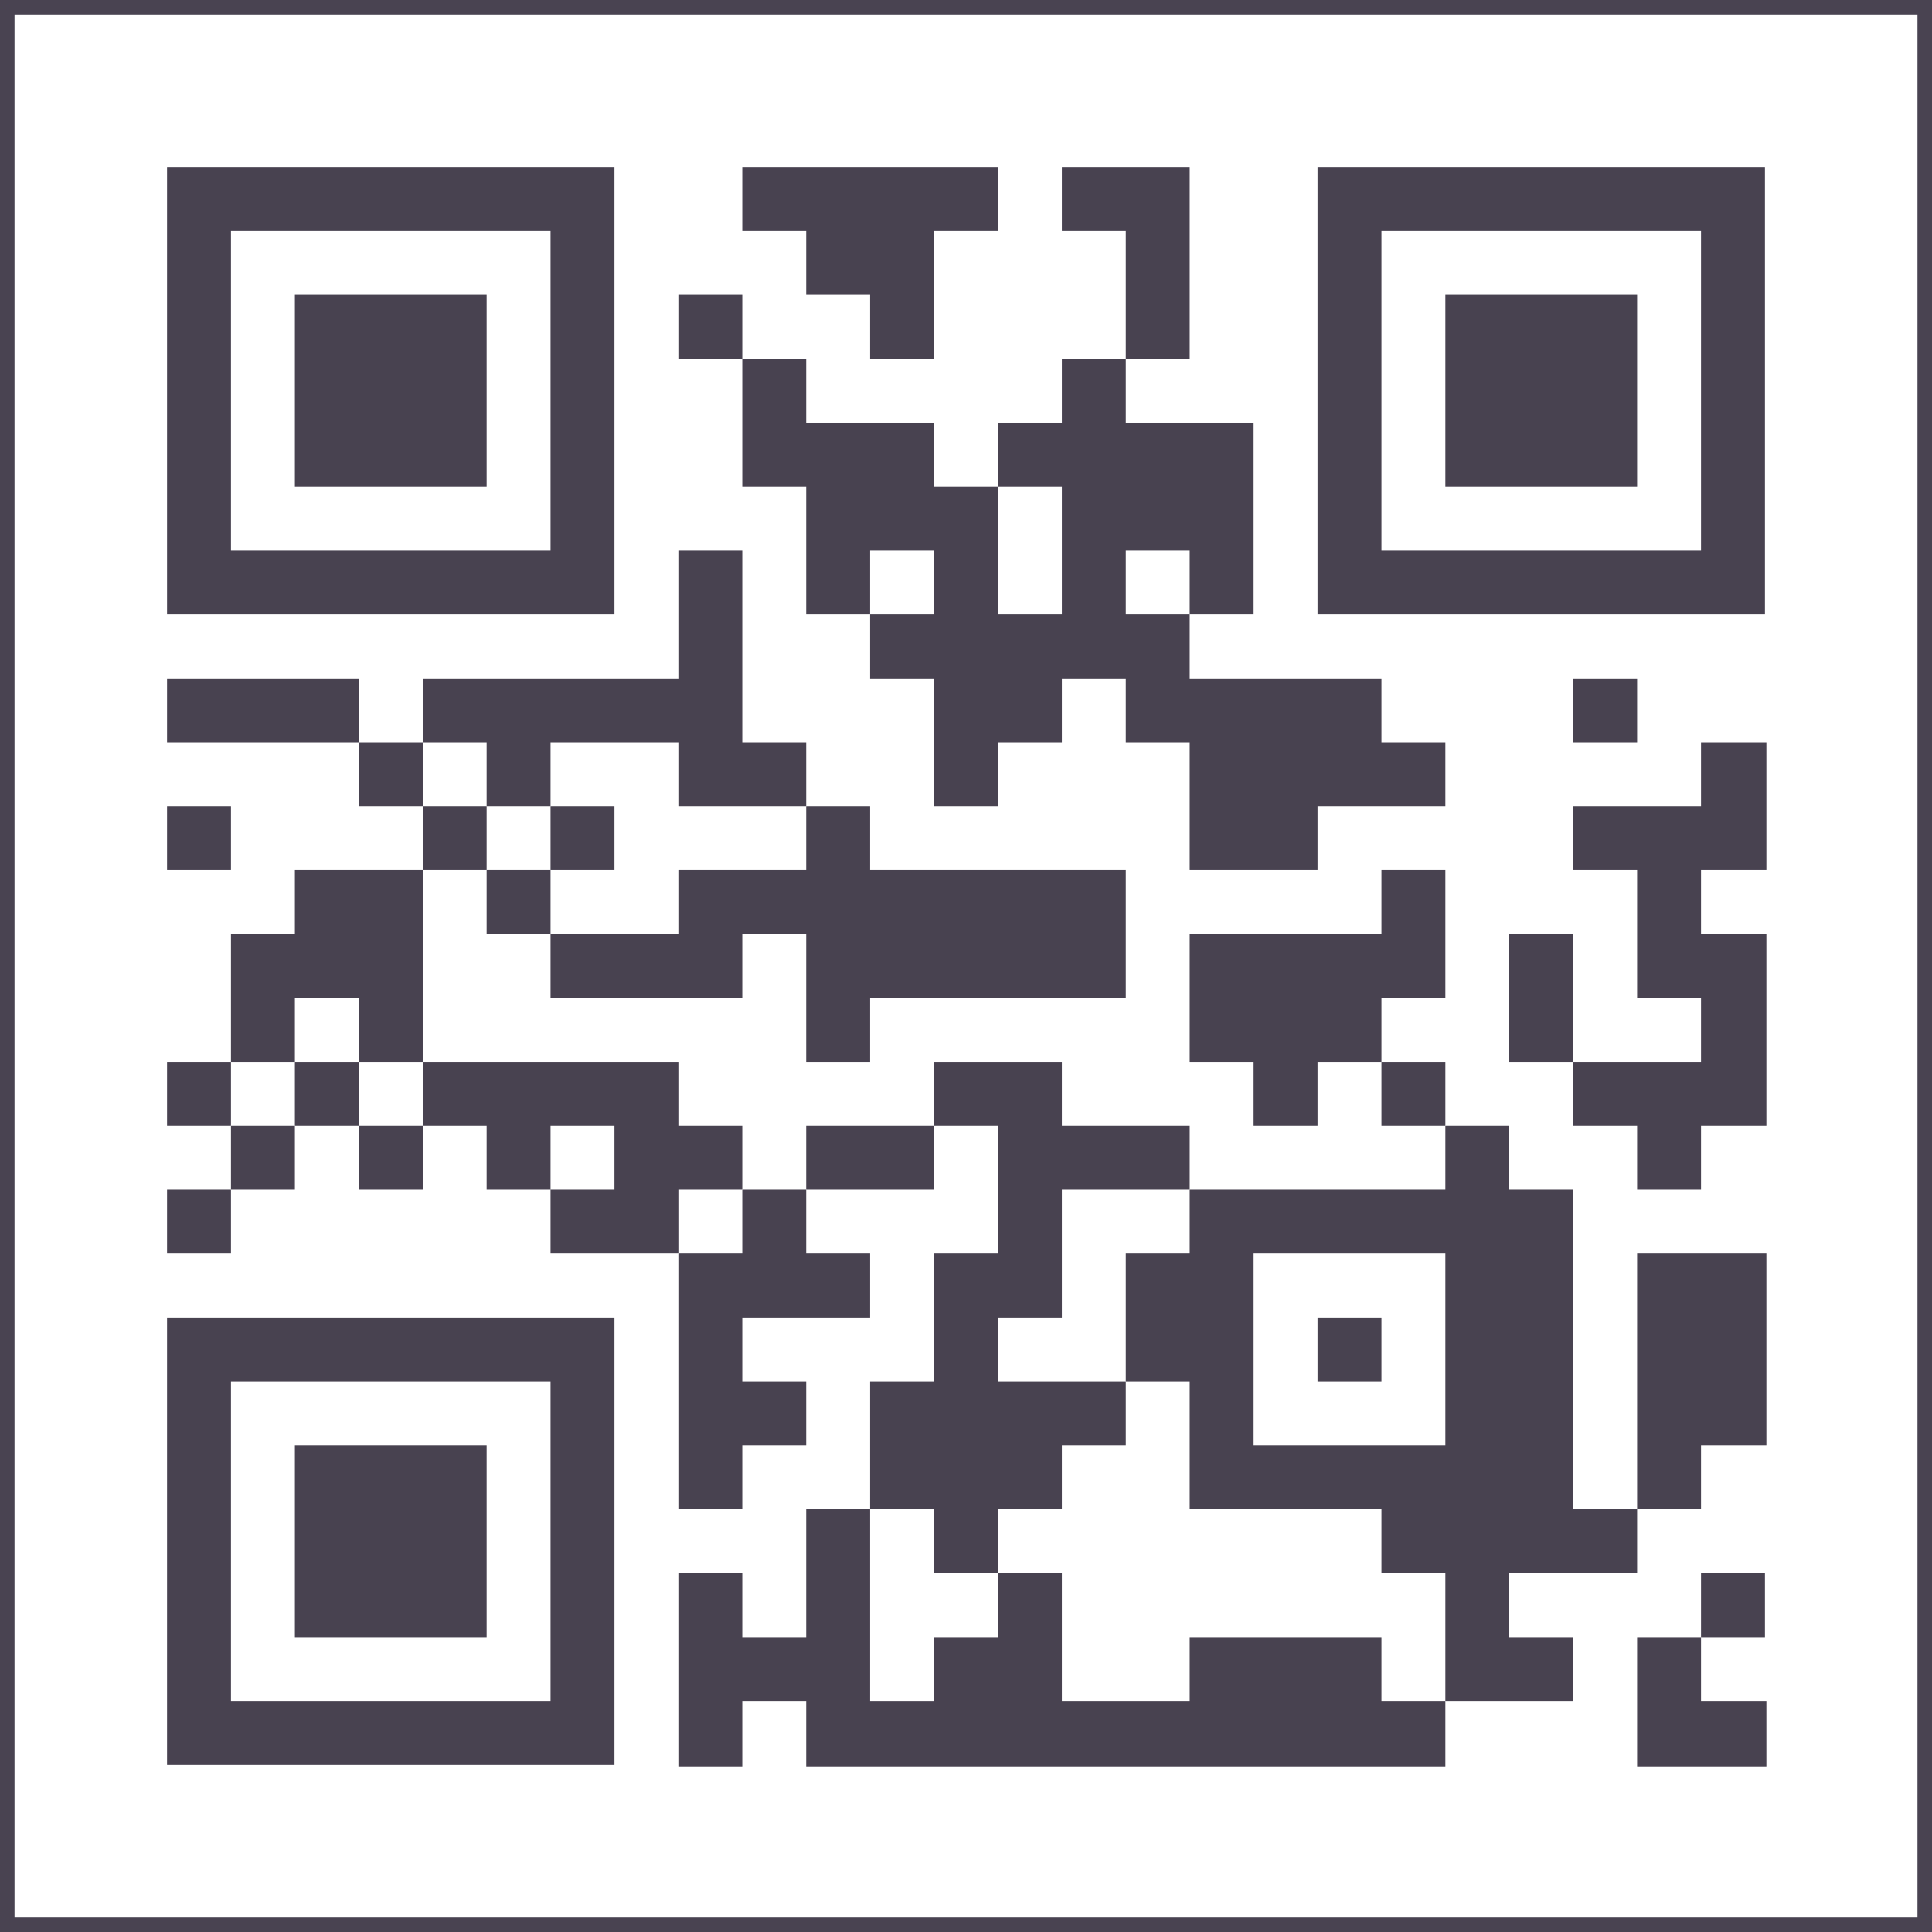
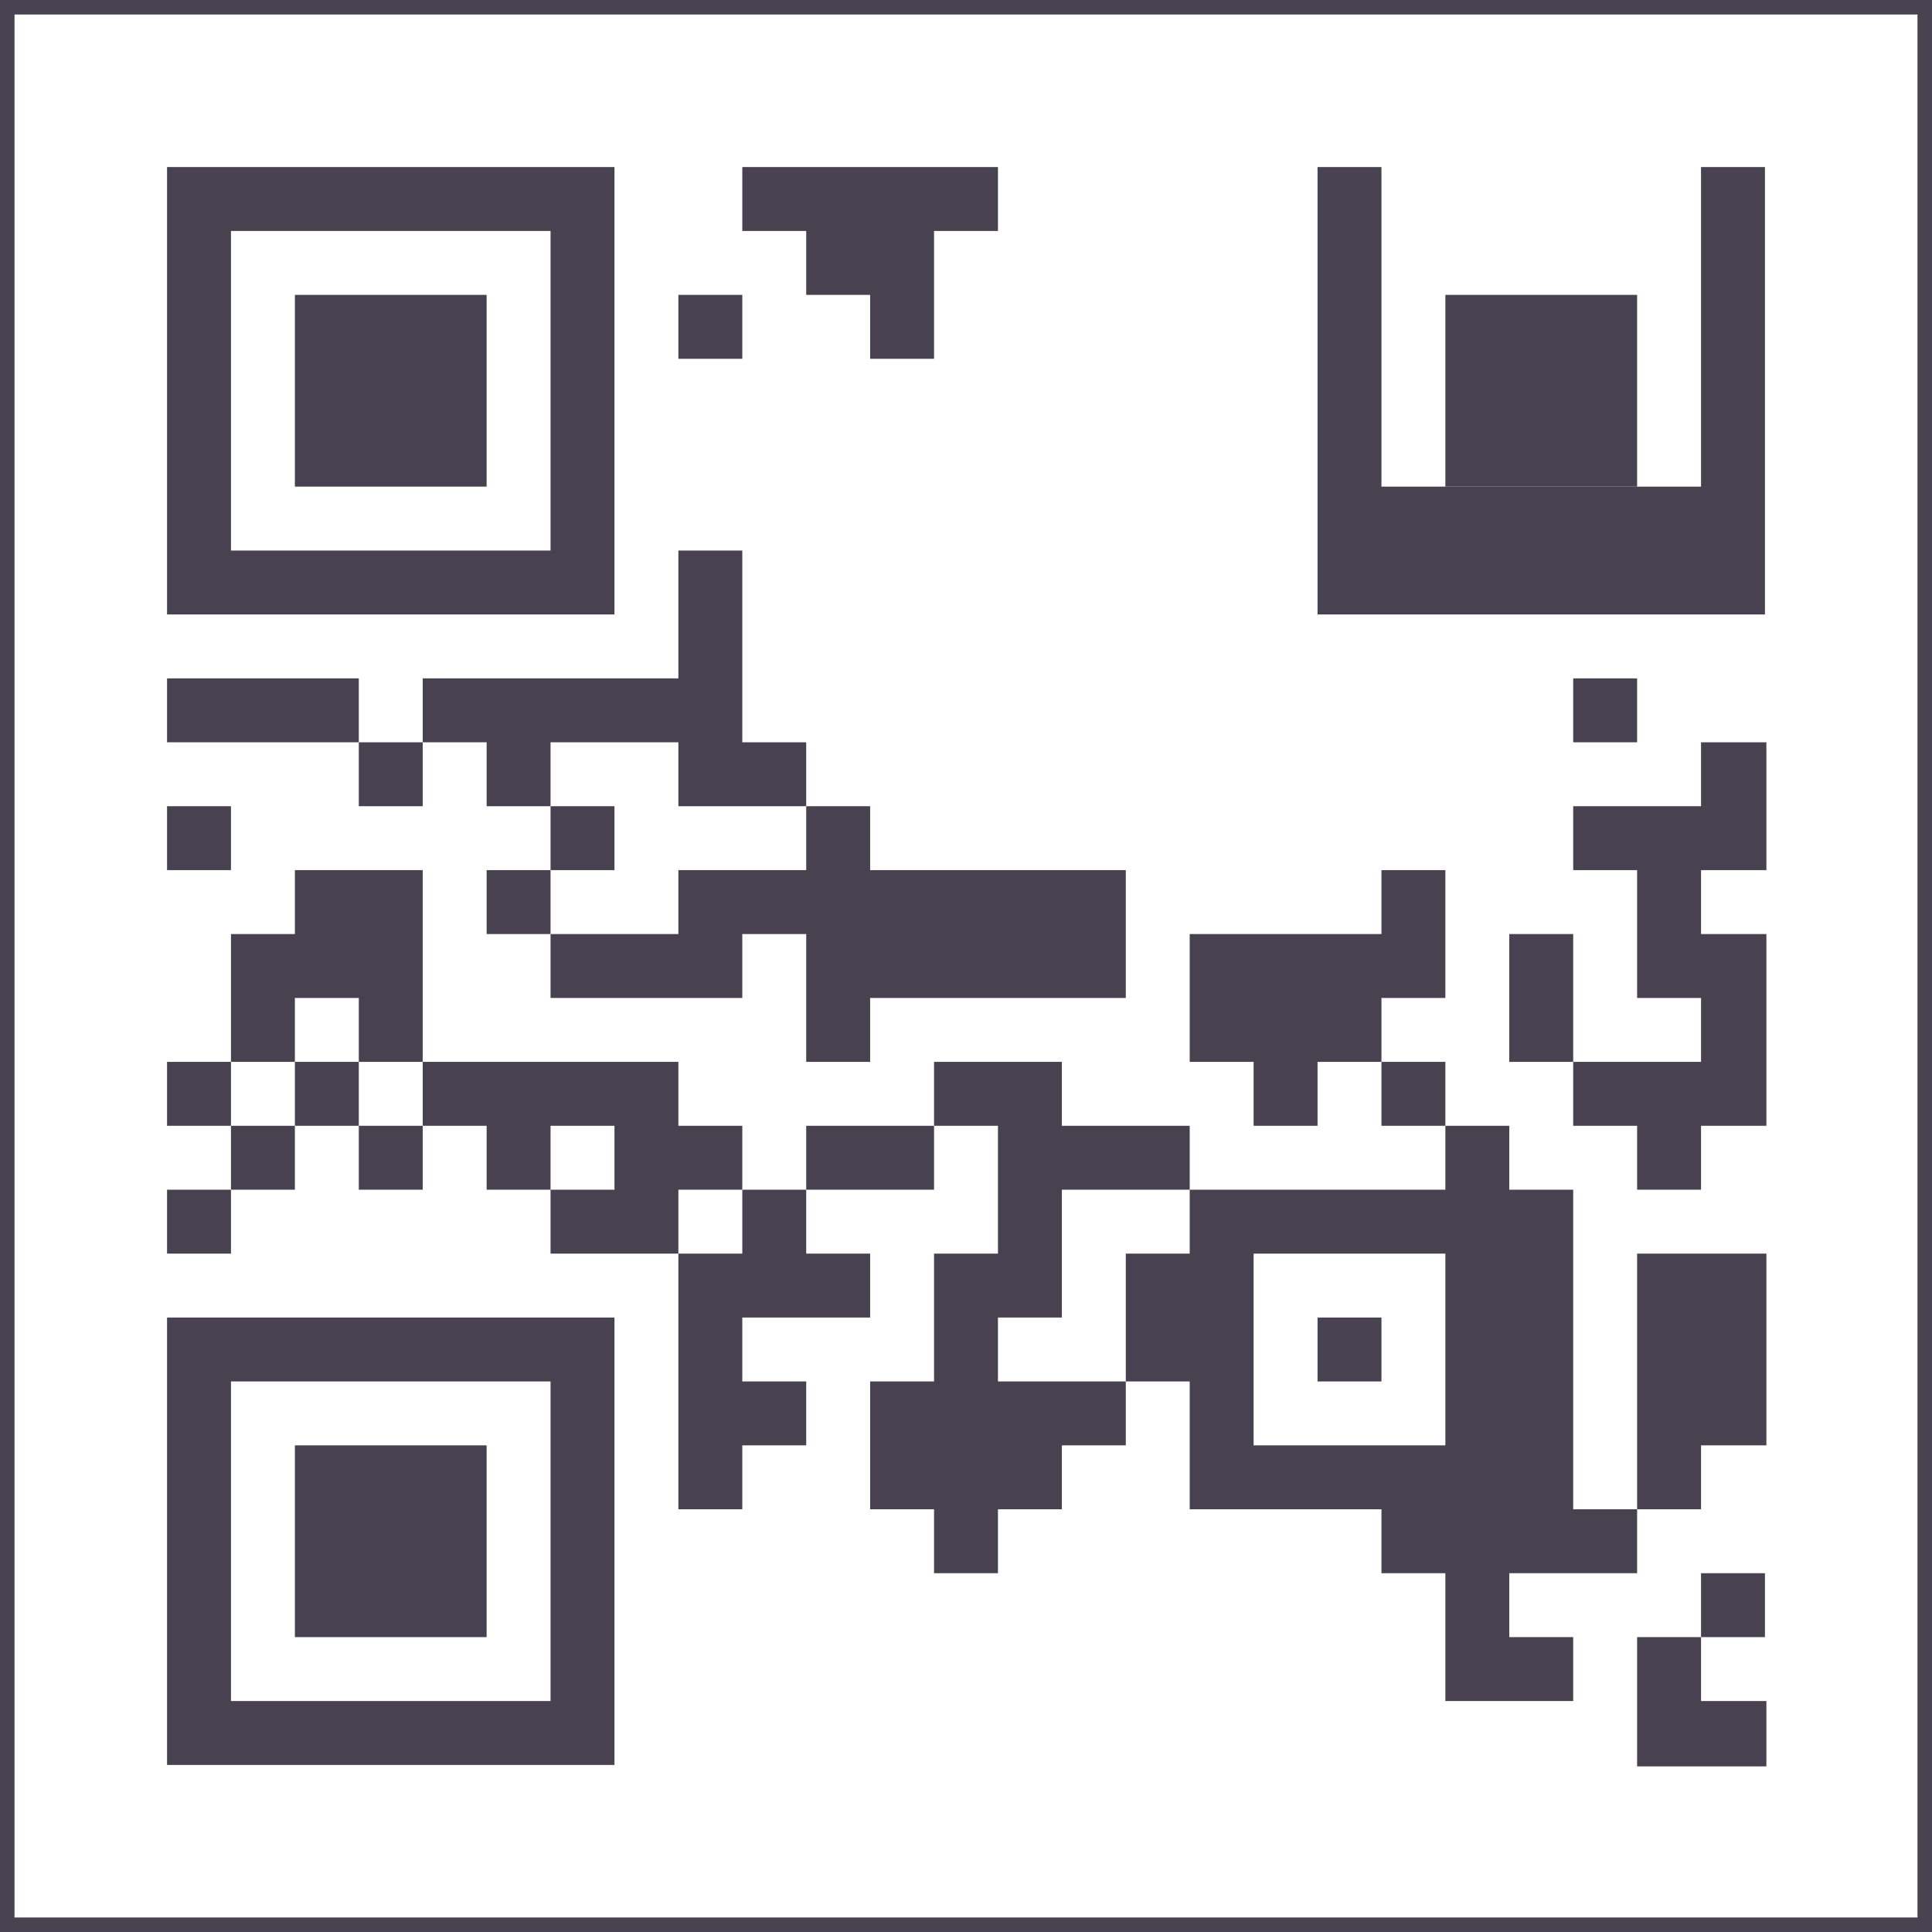
<svg xmlns="http://www.w3.org/2000/svg" version="1.1" id="レイヤー_1" x="0px" y="0px" viewBox="0 0 133 133" style="enable-background:new 0 0 133 133;" xml:space="preserve">
  <rect x="0" y="0" width="133" height="133" fill="#808080" stroke="none" />
  <style type="text/css">
	.st0{fill:#FFFFFF;stroke:#494351;stroke-miterlimit:10;}
	.st1{fill:#484250;}
</style>
  <g id="_レイヤー_2">
    <g id="QR">
      <g>
        <rect x="0.5" y="0.5" class="st0" width="132" height="132" />
      </g>
    </g>
  </g>
  <g id="レイヤー_2_00000031203460287855254540000003970737705064166315_">
</g>
  <g>
-     <path class="st1" d="M117.1,11.5h-4.4h-4.4h-4.4h-4.4h-4.4h-4.4v4.4v4.4v4.4v4.4v4.4v4.4v4.4h4.4h4.4h4.4h4.4h4.4h4.4h4.4v-4.4   v-4.4v-4.4v-4.4v-4.4v-4.4v-4.4H117.1z M117.1,20.3v4.4v4.4v4.4v4.4h-4.4h-4.4h-4.4h-4.4h-4.4v-4.4v-4.4v-4.4v-4.4v-4.4h4.4h4.4   h4.4h4.4h4.4V20.3z" />
+     <path class="st1" d="M117.1,11.5h-4.4h-4.4h-4.4h-4.4h-4.4h-4.4v4.4v4.4v4.4v4.4v4.4v4.4v4.4h4.4h4.4h4.4h4.4h4.4h4.4h4.4v-4.4   v-4.4v-4.4v-4.4v-4.4v-4.4v-4.4H117.1z M117.1,20.3v4.4v4.4v4.4h-4.4h-4.4h-4.4h-4.4h-4.4v-4.4v-4.4v-4.4v-4.4v-4.4h4.4h4.4   h4.4h4.4h4.4V20.3z" />
    <polygon class="st1" points="55.5,20.3 59.9,20.3 59.9,24.7 64.3,24.7 64.3,20.3 64.3,15.9 68.7,15.9 68.7,11.5 64.3,11.5    59.9,11.5 55.5,11.5 51.1,11.5 51.1,15.9 55.5,15.9  " />
    <rect x="46.7" y="20.3" class="st1" width="4.4" height="4.4" />
-     <polygon class="st1" points="81.9,20.3 81.9,15.9 81.9,11.5 77.5,11.5 73.1,11.5 73.1,15.9 77.5,15.9 77.5,20.3 77.5,24.7    81.9,24.7  " />
    <polygon class="st1" points="103.9,20.3 99.5,20.3 99.5,24.7 99.5,29.1 99.5,33.5 103.9,33.5 108.3,33.5 112.7,33.5 112.7,29.1    112.7,24.7 112.7,20.3 108.3,20.3  " />
    <polygon class="st1" points="29.1,33.5 33.5,33.5 33.5,29.1 33.5,24.7 33.5,20.3 29.1,20.3 24.7,20.3 20.3,20.3 20.3,24.7    20.3,29.1 20.3,33.5 24.7,33.5  " />
-     <polygon class="st1" points="51.1,33.5 55.5,33.5 55.5,37.9 55.5,42.3 59.9,42.3 59.9,37.9 64.3,37.9 64.3,42.3 59.9,42.3    59.9,46.7 64.3,46.7 64.3,51.1 64.3,55.5 68.7,55.5 68.7,51.1 73.1,51.1 73.1,46.7 77.5,46.7 77.5,51.1 81.9,51.1 81.9,55.5    81.9,59.9 86.3,59.9 90.7,59.9 90.7,55.5 95.1,55.5 99.5,55.5 99.5,51.1 95.1,51.1 95.1,46.7 90.7,46.7 86.3,46.7 81.9,46.7    81.9,42.3 77.5,42.3 77.5,37.9 81.9,37.9 81.9,42.3 86.3,42.3 86.3,37.9 86.3,33.5 86.3,29.1 81.9,29.1 77.5,29.1 77.5,24.7    73.1,24.7 73.1,29.1 68.7,29.1 68.7,33.5 73.1,33.5 73.1,37.9 73.1,42.3 68.7,42.3 68.7,37.9 68.7,33.5 64.3,33.5 64.3,29.1    59.9,29.1 55.5,29.1 55.5,24.7 51.1,24.7 51.1,29.1  " />
    <path class="st1" d="M20.3,42.3h4.4h4.4h4.4h4.4h4.4v-4.4v-4.4v-4.4v-4.4v-4.4v-4.4v-4.4h-4.4h-4.4h-4.4h-4.4h-4.4h-4.4h-4.4v4.4   v4.4v4.4v4.4v4.4v4.4v4.4h4.4H20.3z M15.9,33.5v-4.4v-4.4v-4.4v-4.4h4.4h4.4h4.4h4.4h4.4v4.4v4.4v4.4v4.4v4.4h-4.4h-4.4h-4.4h-4.4   h-4.4V33.5z" />
    <polygon class="st1" points="20.3,46.7 15.9,46.7 11.5,46.7 11.5,51.1 15.9,51.1 20.3,51.1 24.7,51.1 24.7,46.7  " />
    <rect x="108.3" y="46.7" class="st1" width="4.4" height="4.4" />
    <rect x="24.7" y="51.1" class="st1" width="4.4" height="4.4" />
    <polygon class="st1" points="33.5,55.5 37.9,55.5 37.9,51.1 42.3,51.1 46.7,51.1 46.7,55.5 51.1,55.5 55.5,55.5 55.5,51.1    51.1,51.1 51.1,46.7 51.1,42.3 51.1,37.9 46.7,37.9 46.7,42.3 46.7,46.7 42.3,46.7 37.9,46.7 33.5,46.7 29.1,46.7 29.1,51.1    33.5,51.1  " />
    <polygon class="st1" points="117.1,55.5 112.7,55.5 108.3,55.5 108.3,59.9 112.7,59.9 112.7,64.3 112.7,68.7 117.1,68.7    117.1,73.1 112.7,73.1 108.3,73.1 108.3,77.5 112.7,77.5 112.7,81.9 117.1,81.9 117.1,77.5 121.6,77.5 121.6,73.1 121.6,68.7    121.6,64.3 117.1,64.3 117.1,59.9 121.6,59.9 121.6,55.5 121.6,51.1 117.1,51.1  " />
    <rect x="11.5" y="55.5" class="st1" width="4.4" height="4.4" />
-     <rect x="29.1" y="55.5" class="st1" width="4.4" height="4.4" />
    <rect x="37.9" y="55.5" class="st1" width="4.4" height="4.4" />
    <rect x="33.5" y="59.9" class="st1" width="4.4" height="4.4" />
    <polygon class="st1" points="51.1,59.9 46.7,59.9 46.7,64.3 42.3,64.3 37.9,64.3 37.9,68.7 42.3,68.7 46.7,68.7 51.1,68.7    51.1,64.3 55.5,64.3 55.5,68.7 55.5,73.1 59.9,73.1 59.9,68.7 64.3,68.7 68.7,68.7 73.1,68.7 77.5,68.7 77.5,64.3 77.5,59.9    73.1,59.9 68.7,59.9 64.3,59.9 59.9,59.9 59.9,55.5 55.5,55.5 55.5,59.9  " />
    <polygon class="st1" points="99.5,68.7 99.5,64.3 99.5,59.9 95.1,59.9 95.1,64.3 90.7,64.3 86.3,64.3 81.9,64.3 81.9,68.7    81.9,73.1 86.3,73.1 86.3,77.5 90.7,77.5 90.7,73.1 95.1,73.1 95.1,68.7  " />
    <polygon class="st1" points="108.3,64.3 103.9,64.3 103.9,68.7 103.9,73.1 108.3,73.1 108.3,68.7  " />
    <polygon class="st1" points="20.3,68.7 24.7,68.7 24.7,73.1 29.1,73.1 29.1,68.7 29.1,64.3 29.1,59.9 24.7,59.9 20.3,59.9    20.3,64.3 15.9,64.3 15.9,68.7 15.9,73.1 20.3,73.1  " />
    <rect x="11.5" y="73.1" class="st1" width="4.4" height="4.4" />
    <rect x="20.3" y="73.1" class="st1" width="4.4" height="4.4" />
    <rect x="95.1" y="73.1" class="st1" width="4.4" height="4.4" />
    <rect x="15.9" y="77.5" class="st1" width="4.4" height="4.4" />
    <rect x="24.7" y="77.5" class="st1" width="4.4" height="4.4" />
    <polygon class="st1" points="51.1,81.9 51.1,77.5 46.7,77.5 46.7,73.1 42.3,73.1 37.9,73.1 33.5,73.1 29.1,73.1 29.1,77.5    33.5,77.5 33.5,81.9 37.9,81.9 37.9,77.5 42.3,77.5 42.3,81.9 37.9,81.9 37.9,86.3 42.3,86.3 46.7,86.3 46.7,81.9  " />
    <polygon class="st1" points="55.5,77.5 55.5,81.9 59.9,81.9 64.3,81.9 64.3,77.5 59.9,77.5  " />
    <rect x="11.5" y="81.9" class="st1" width="4.4" height="4.4" />
    <polygon class="st1" points="51.1,86.3 46.7,86.3 46.7,90.7 46.7,95.1 46.7,99.5 46.7,103.9 51.1,103.9 51.1,99.5 55.5,99.5    55.5,95.1 51.1,95.1 51.1,90.7 55.5,90.7 59.9,90.7 59.9,86.3 55.5,86.3 55.5,81.9 51.1,81.9  " />
    <polygon class="st1" points="112.7,86.3 112.7,90.7 112.7,95.1 112.7,99.5 112.7,103.9 117.1,103.9 117.1,99.5 121.6,99.5    121.6,95.1 121.6,90.7 121.6,86.3 117.1,86.3  " />
    <path class="st1" d="M33.5,90.7h-4.4h-4.4h-4.4h-4.4h-4.4v4.4v4.4v4.4v4.4v4.4v4.4v4.4h4.4h4.4h4.4h4.4h4.4h4.4h4.4v-4.4v-4.4v-4.4   v-4.4v-4.4v-4.4v-4.4h-4.4H33.5z M37.9,99.5v4.4v4.4v4.4v4.4h-4.4h-4.4h-4.4h-4.4h-4.4v-4.4v-4.4v-4.4v-4.4v-4.4h4.4h4.4h4.4h4.4   h4.4V99.5z" />
    <rect x="90.7" y="90.7" class="st1" width="4.4" height="4.4" />
    <polygon class="st1" points="24.7,99.5 20.3,99.5 20.3,103.9 20.3,108.3 20.3,112.7 24.7,112.7 29.1,112.7 33.5,112.7 33.5,108.3    33.5,103.9 33.5,99.5 29.1,99.5  " />
    <path class="st1" d="M108.3,99.5v-4.4v-4.4v-4.4v-4.4h-4.4v-4.4h-4.4v4.4h-4.4h-4.4h-4.4h-4.4v4.4h-4.4v4.4v4.4h4.4v4.4v4.4h4.4   h4.4h4.4v4.4h4.4v4.4v4.4h4.4h4.4v-4.4h-4.4v-4.4h4.4h4.4v-4.4h-4.4V99.5z M90.7,99.5h-4.4v-4.4v-4.4v-4.4h4.4h4.4h4.4v4.4v4.4v4.4   h-4.4H90.7z" />
    <polygon class="st1" points="64.3,108.3 68.7,108.3 68.7,103.9 73.1,103.9 73.1,99.5 77.5,99.5 77.5,95.1 73.1,95.1 68.7,95.1    68.7,90.7 73.1,90.7 73.1,86.3 73.1,81.9 77.5,81.9 81.9,81.9 81.9,77.5 77.5,77.5 73.1,77.5 73.1,73.1 68.7,73.1 64.3,73.1    64.3,77.5 68.7,77.5 68.7,81.9 68.7,86.3 64.3,86.3 64.3,90.7 64.3,95.1 59.9,95.1 59.9,99.5 59.9,103.9 64.3,103.9  " />
    <rect x="117.1" y="108.3" class="st1" width="4.4" height="4.4" />
-     <polygon class="st1" points="95.1,112.7 90.7,112.7 86.3,112.7 81.9,112.7 81.9,117.1 77.5,117.1 73.1,117.1 73.1,112.7    73.1,108.3 68.7,108.3 68.7,112.7 64.3,112.7 64.3,117.1 59.9,117.1 59.9,112.7 59.9,108.3 59.9,103.9 55.5,103.9 55.5,108.3    55.5,112.7 51.1,112.7 51.1,108.3 46.7,108.3 46.7,112.7 46.7,117.1 46.7,121.6 51.1,121.6 51.1,117.1 55.5,117.1 55.5,121.6    59.9,121.6 64.3,121.6 68.7,121.6 73.1,121.6 77.5,121.6 81.9,121.6 86.3,121.6 90.7,121.6 95.1,121.6 99.5,121.6 99.5,117.1    95.1,117.1  " />
    <polygon class="st1" points="112.7,117.1 112.7,121.6 117.1,121.6 121.6,121.6 121.6,117.1 117.1,117.1 117.1,112.7 112.7,112.7     " />
  </g>
</svg>